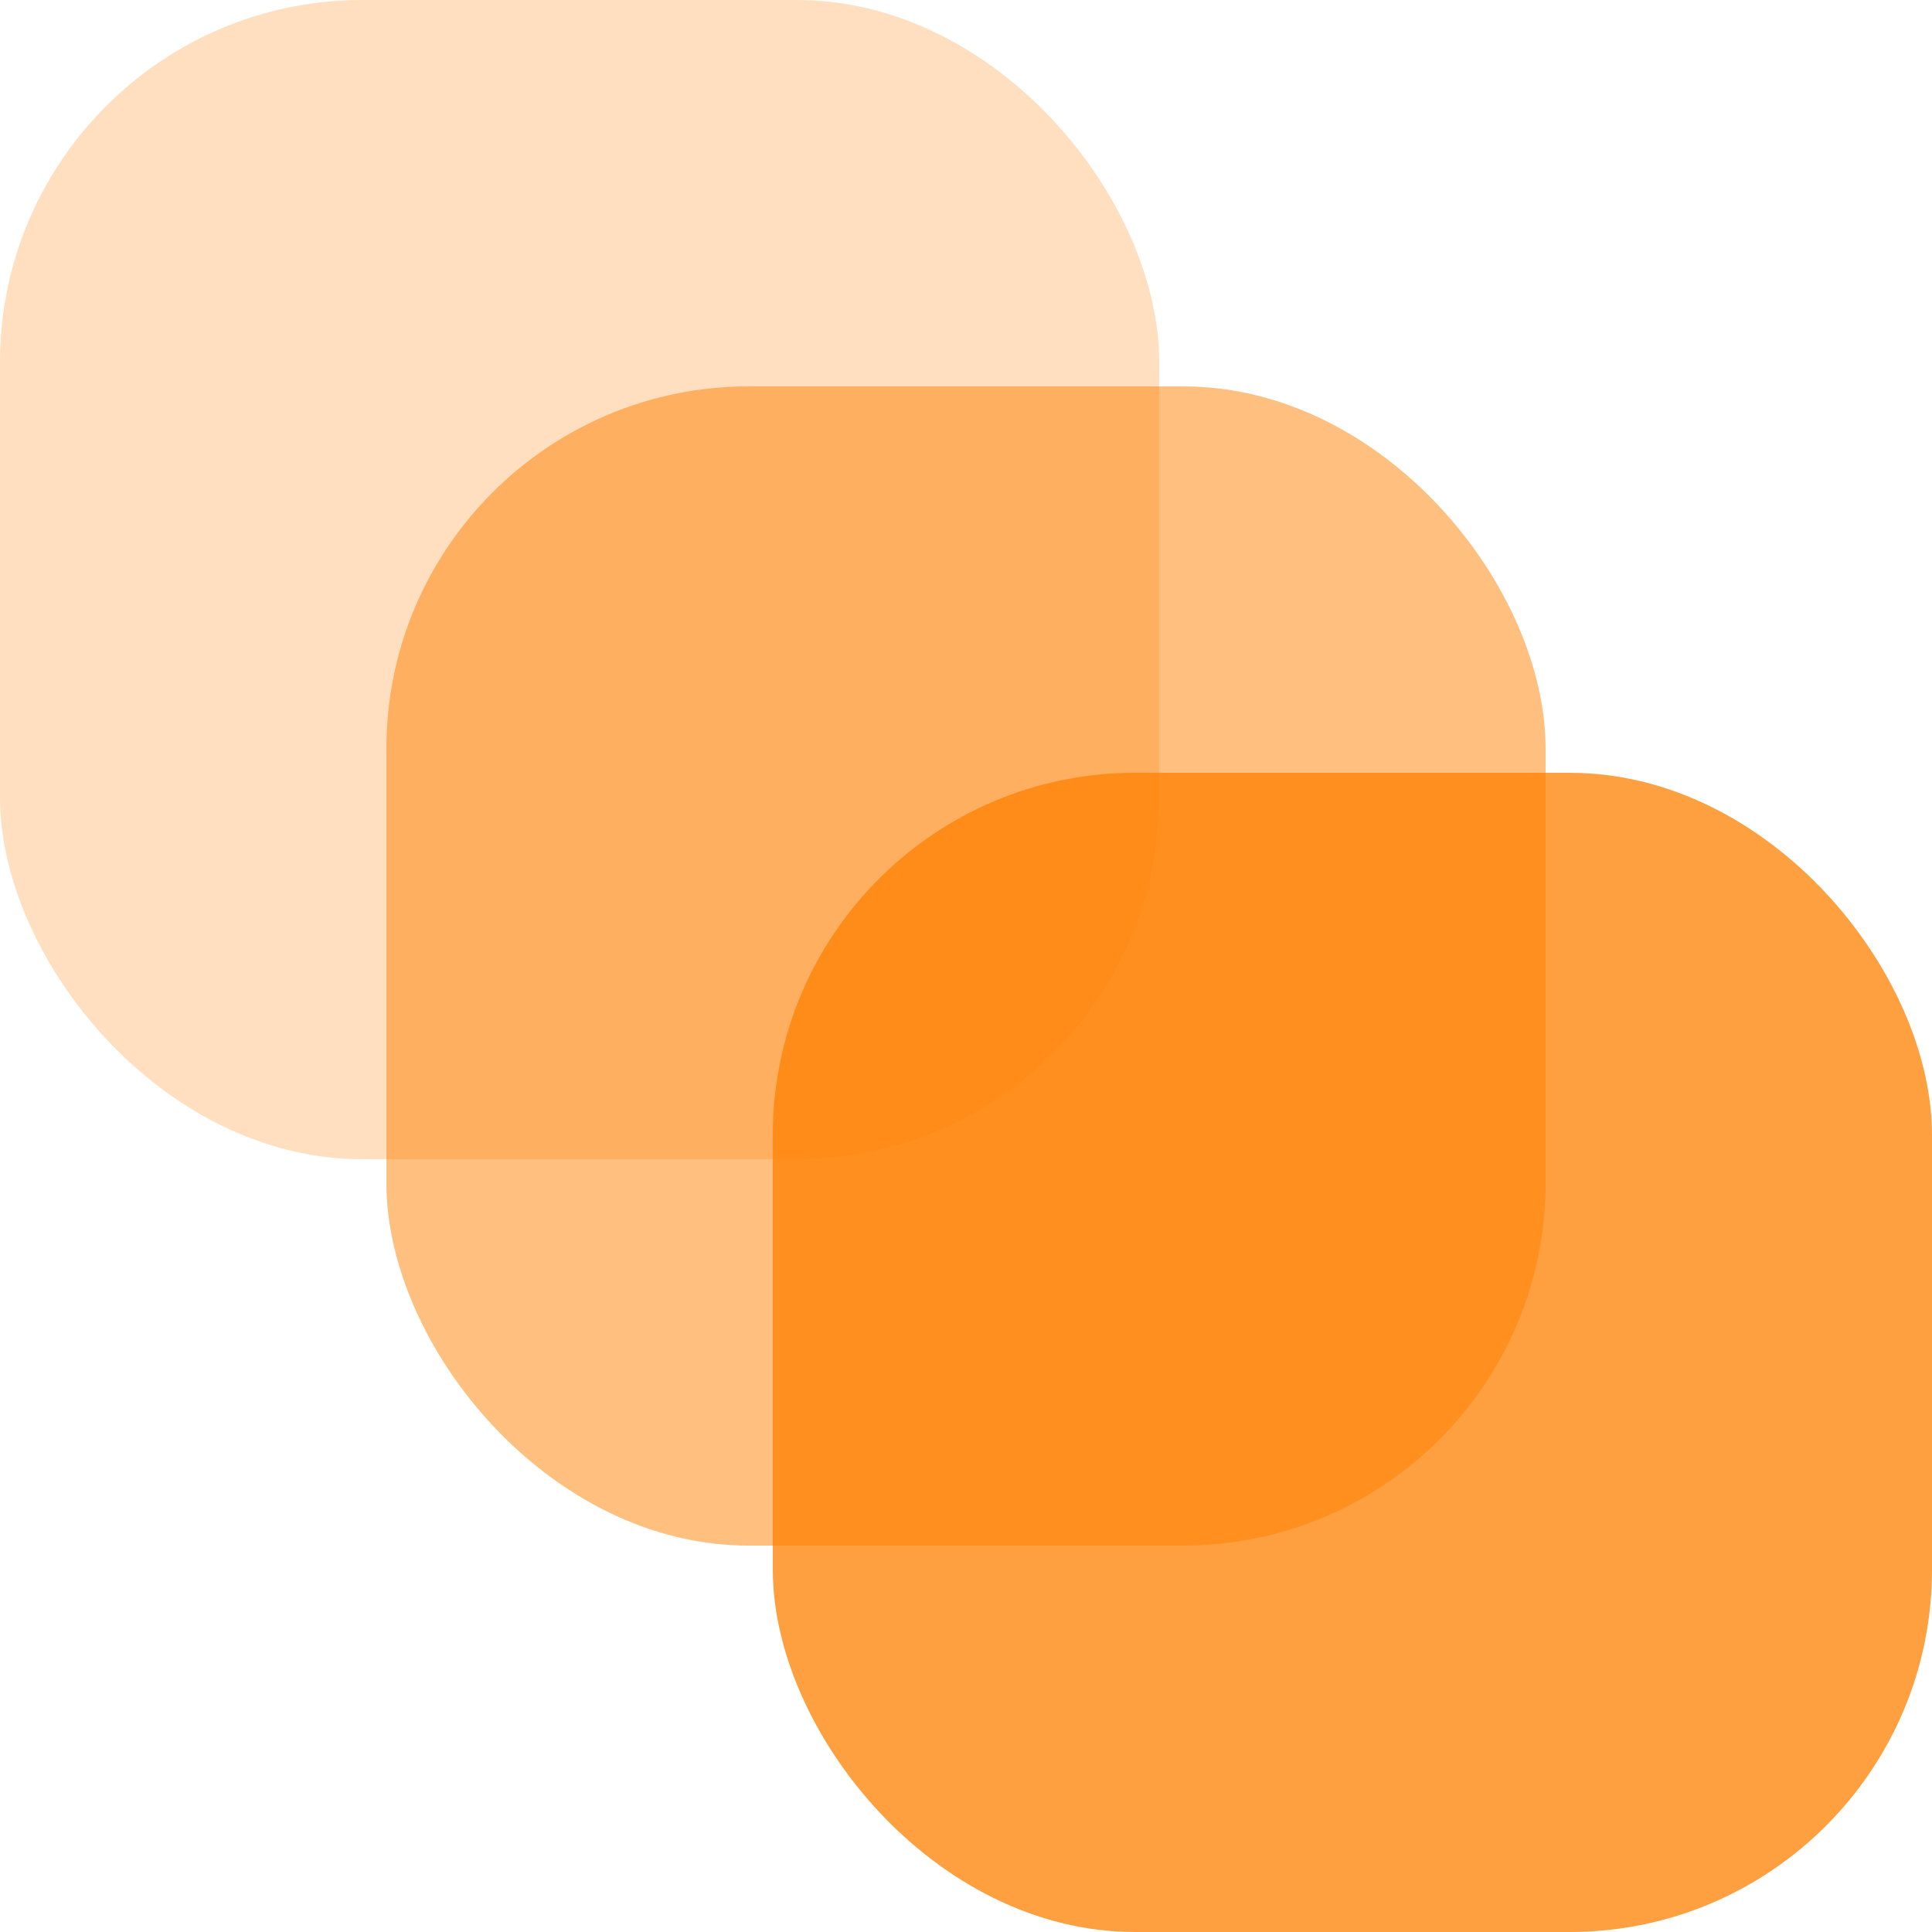
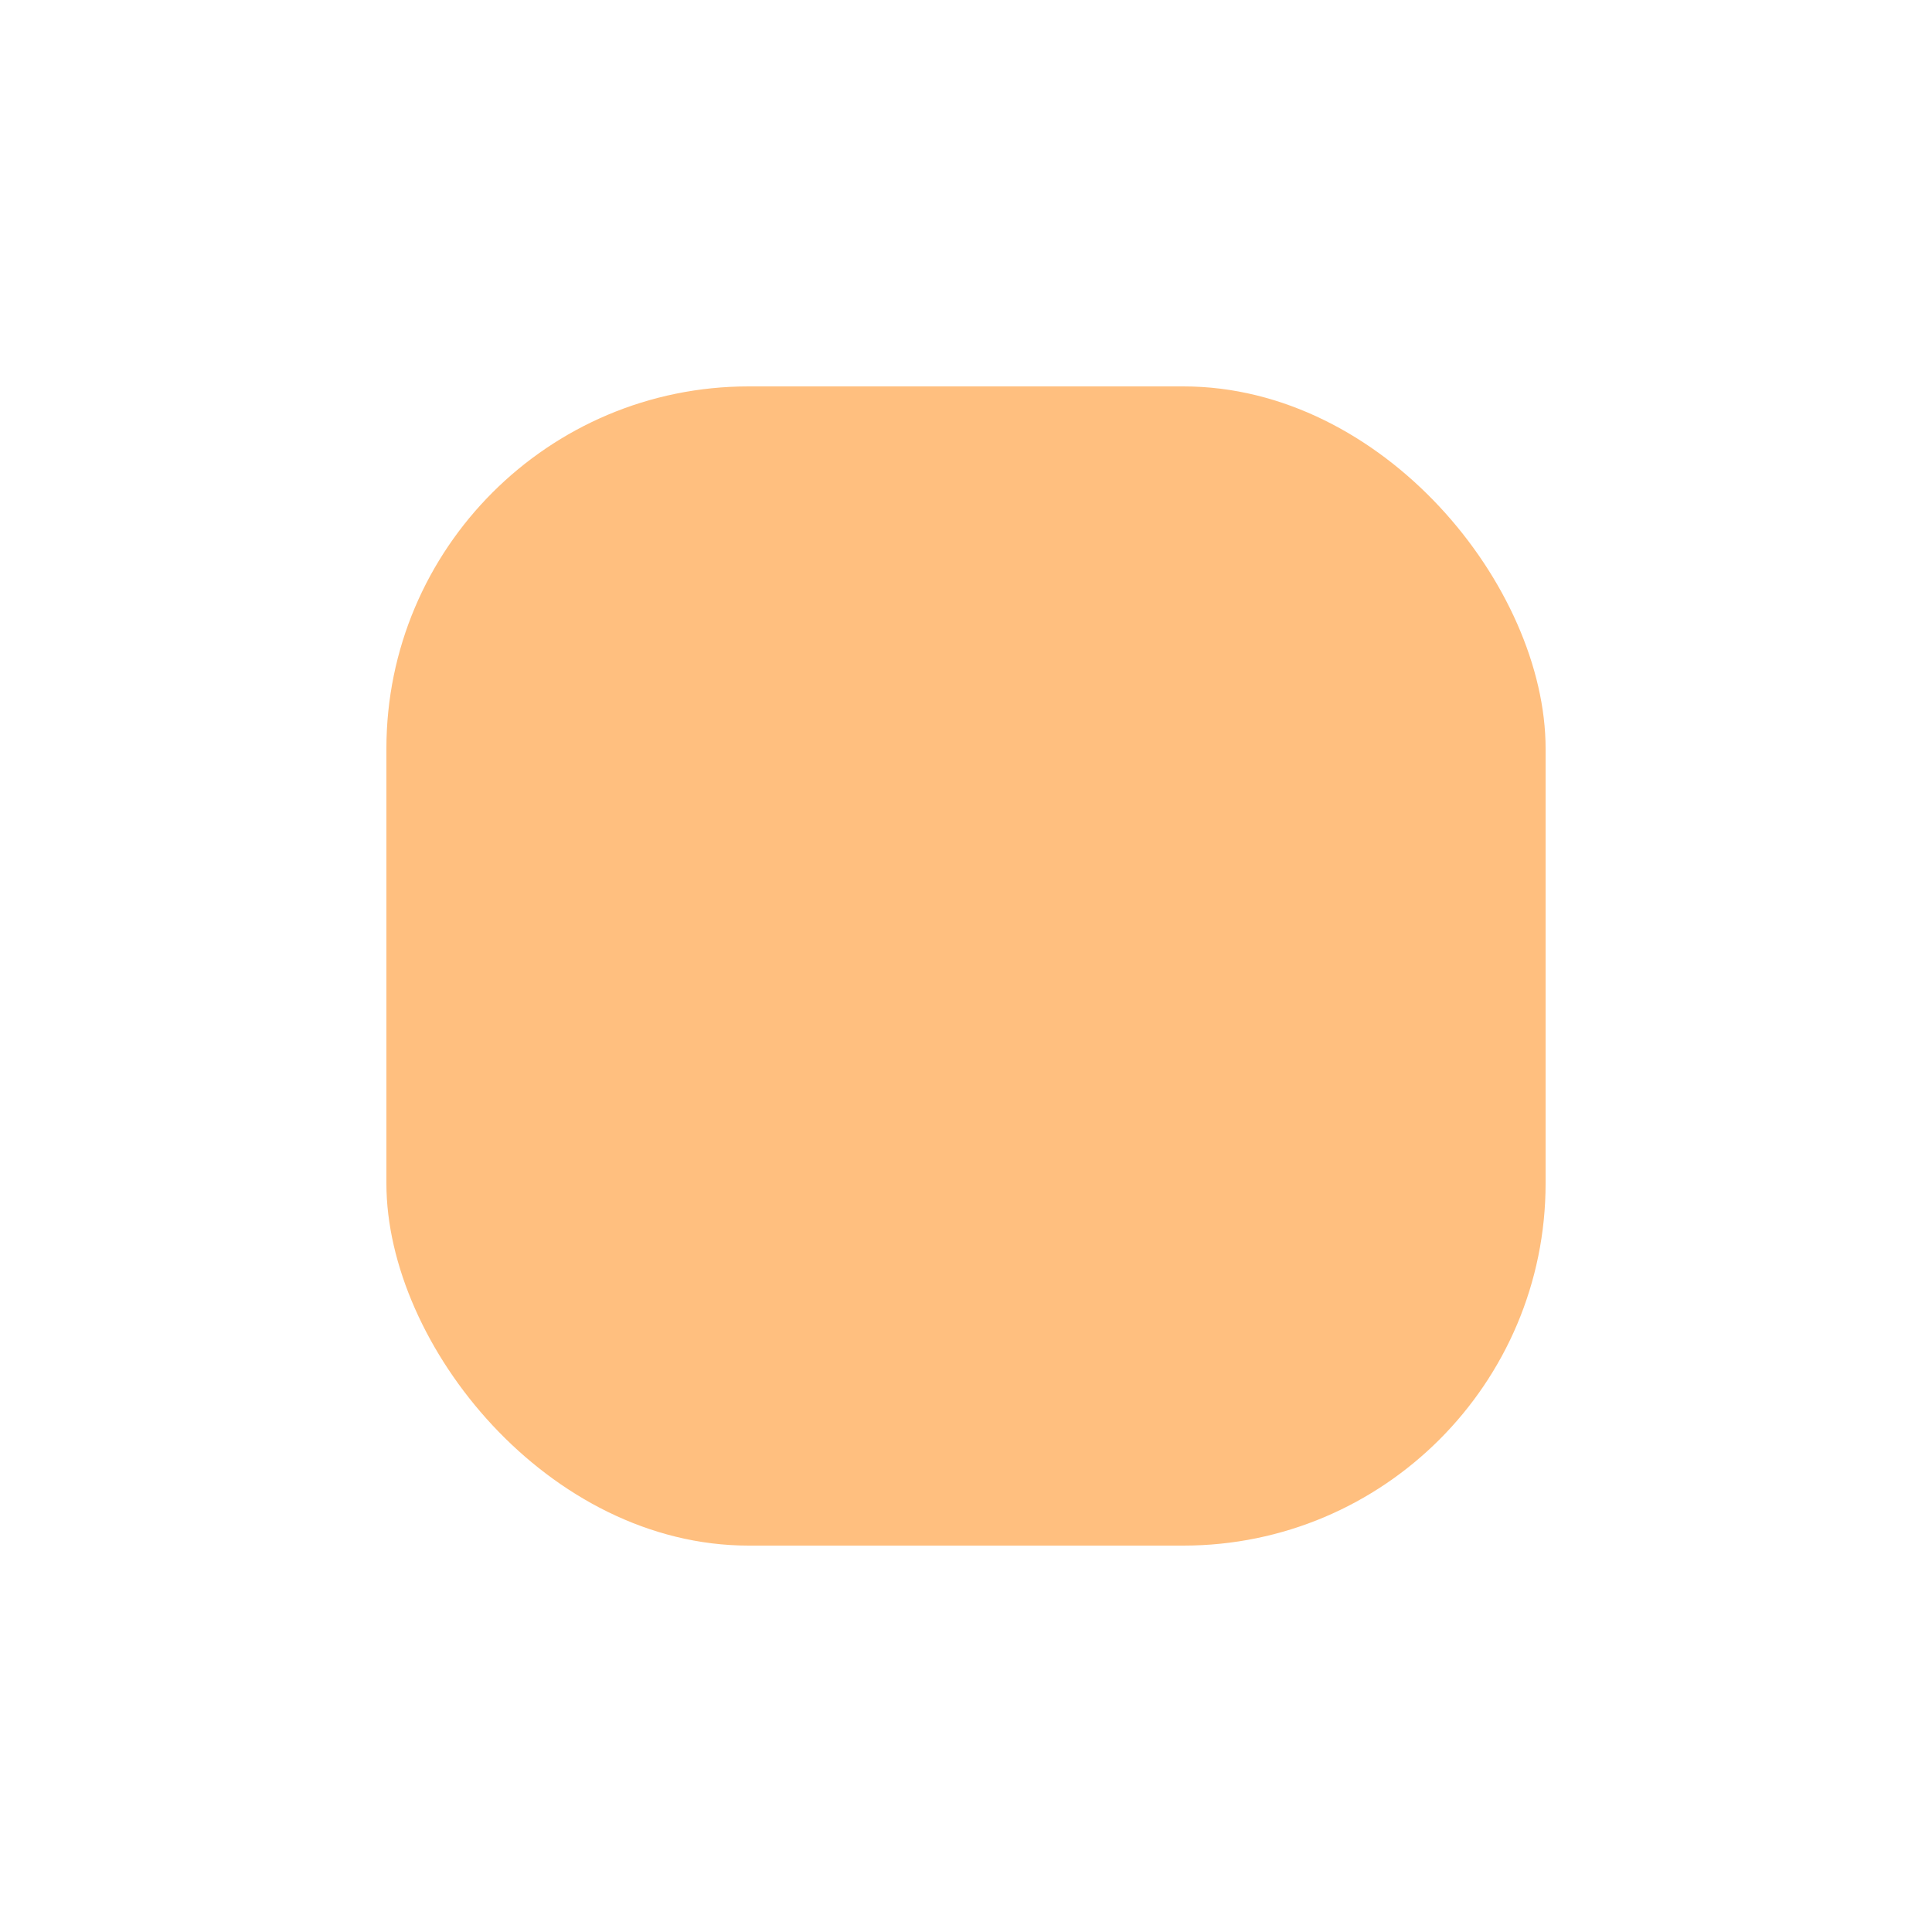
<svg xmlns="http://www.w3.org/2000/svg" width="32" height="32" viewBox="0 0 32 32" fill="none">
-   <rect opacity="0.25" width="19.2" height="19.2" rx="6" fill="#FF8000" />
  <rect opacity="0.5" x="6.4" y="6.4" width="19.2" height="19.2" rx="6" fill="#FF8000" />
-   <rect opacity="0.75" x="12.8" y="12.8" width="19.2" height="19.2" rx="6" fill="#FF8000" />
</svg>